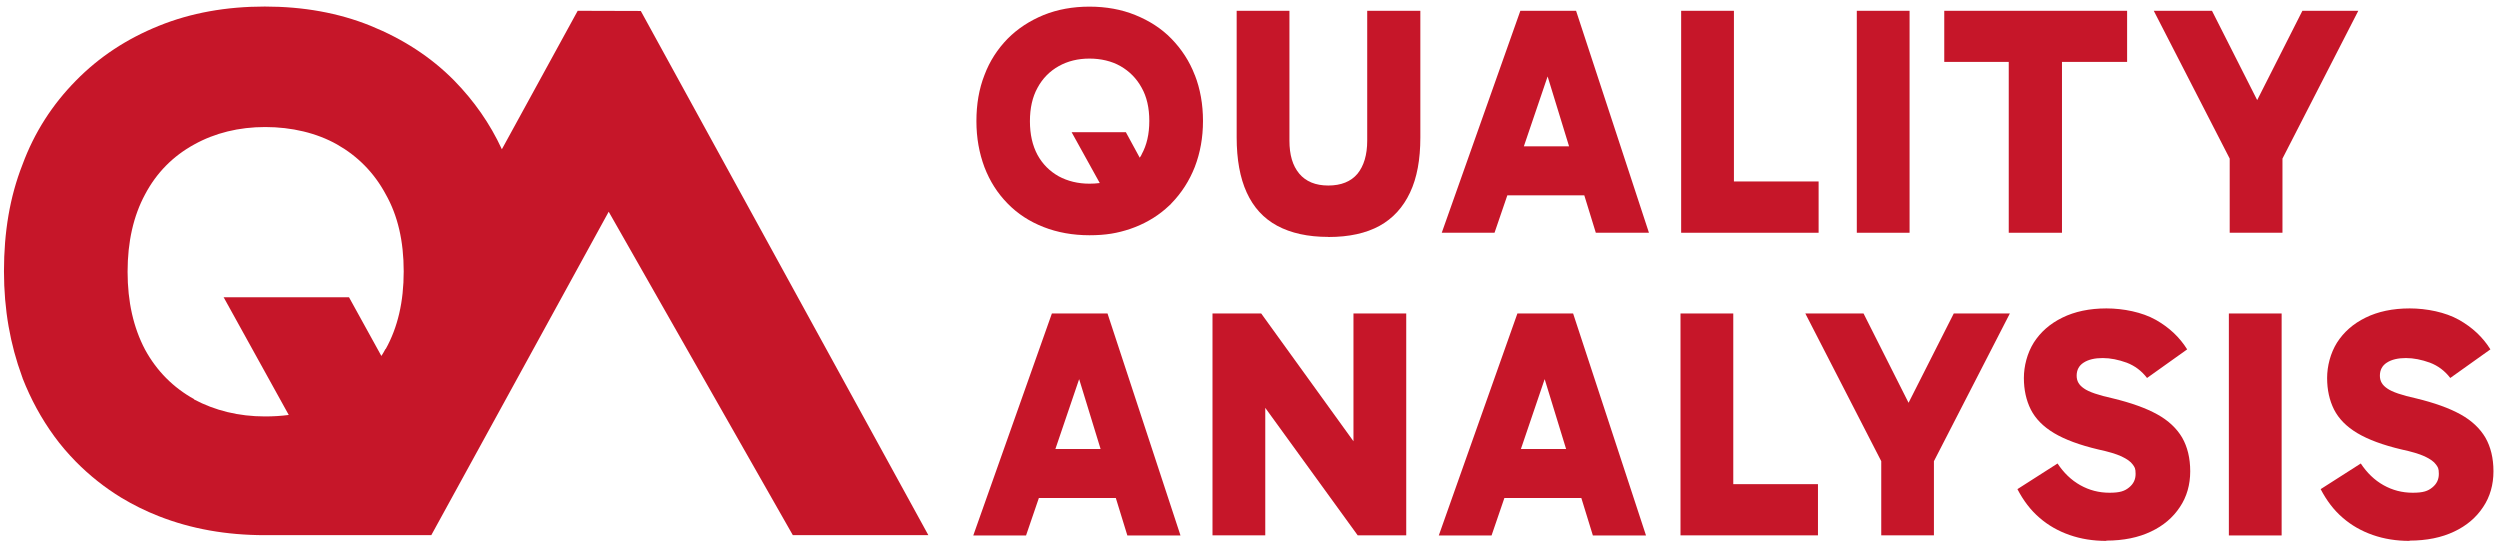
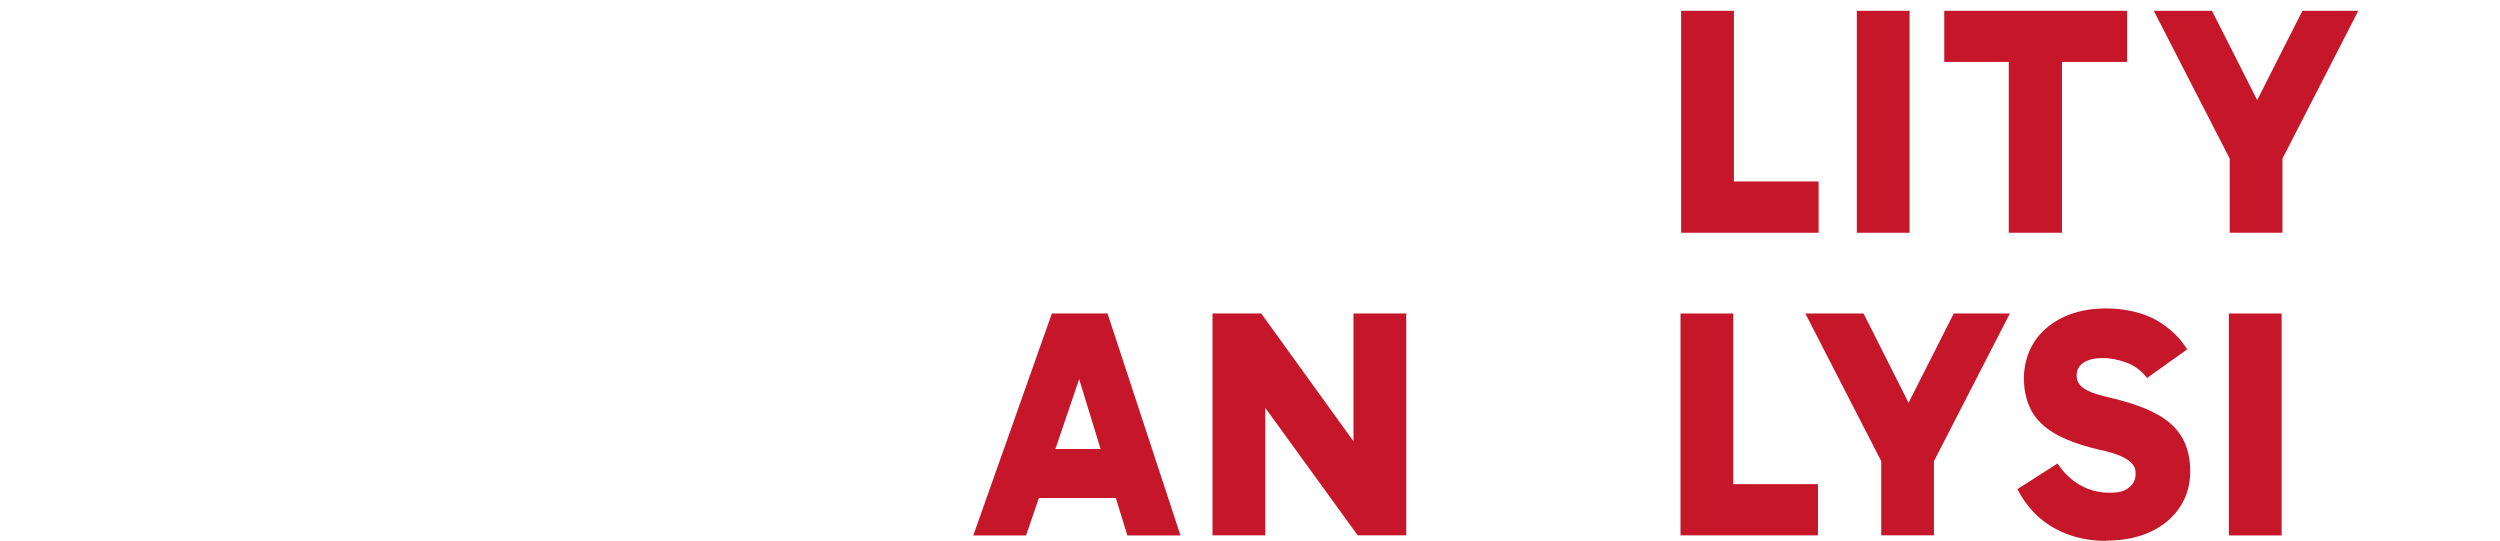
<svg xmlns="http://www.w3.org/2000/svg" id="Ebene_1" version="1.1" viewBox="0 0 270.99 58.63">
  <defs>
    <style>
      .st0 {
        fill: none;
      }

      .st1 {
        clip-path: url(#clippath-1);
      }

      .st2 {
        clip-path: url(#clippath-2);
      }

      .st3 {
        fill: #c61629;
      }

      .st4 {
        clip-path: url(#clippath);
      }
    </style>
    <clipPath id="clippath">
      <rect class="st0" x=".43" y=".72" width="269.84" height="57.91" />
    </clipPath>
    <clipPath id="clippath-1">
      <rect class="st0" x=".43" y=".72" width="269.84" height="57.91" />
    </clipPath>
    <clipPath id="clippath-2">
-       <rect class="st0" x=".43" y=".72" width="269.84" height="57.91" />
-     </clipPath>
+       </clipPath>
  </defs>
  <g class="st4">
-     <path class="st3" d="M143.98,25.68c-2.21,0-4.05-.41-5.54-1.21-1.48-.8-2.57-2-3.3-3.6-.73-1.59-1.09-3.6-1.09-5.97V1.17h5.72v14.08c0,1.53.34,2.71,1.07,3.58.71.84,1.75,1.28,3.14,1.28s2.46-.43,3.17-1.28c.68-.84,1.05-2.03,1.05-3.58V1.17h5.76v13.74c0,2.37-.36,4.37-1.12,5.97-.75,1.59-1.85,2.8-3.3,3.6-1.46.8-3.3,1.21-5.53,1.21h-.02Z" />
-   </g>
-   <path class="st3" d="M167.76,8.3l2.32,7.56h-4.9l2.57-7.56ZM164.8,1.17l-8.52,24.06h5.72l1.39-4.06h8.34l1.25,4.06h5.76l-7.9-24.06h-6.04Z" />
+     </g>
  <polygon class="st3" points="182.23 1.17 182.23 25.23 197.13 25.23 197.13 19.67 187.95 19.67 187.95 1.17 182.23 1.17" />
  <rect class="st3" x="201.27" y="1.17" width="5.72" height="24.06" />
  <polygon class="st3" points="210.75 1.17 210.75 6.71 217.74 6.71 217.74 25.23 223.51 25.23 223.51 6.71 230.57 6.71 230.57 1.17 210.75 1.17" />
  <polygon class="st3" points="249.57 1.17 244.67 10.85 239.77 1.17 233.46 1.17 241.69 17.19 241.69 25.23 247.41 25.23 247.41 17.19 255.63 1.17 249.57 1.17" />
  <path class="st3" d="M116.98,41.11l2.32,7.56h-4.9l2.57-7.56ZM114.02,33.98l-8.52,24.06h5.72l1.39-4.06h8.34l1.25,4.06h5.76l-7.91-24.06h-6.04Z" />
  <polygon class="st3" points="146.71 33.98 146.71 47.83 136.71 33.98 131.43 33.98 131.43 58.03 137.15 58.03 137.15 44.21 147.17 58.03 152.43 58.03 152.43 33.98 146.71 33.98" />
-   <path class="st3" d="M167.44,41.11l2.32,7.56h-4.9l2.57-7.56ZM164.48,33.98l-8.52,24.06h5.72l1.39-4.06h8.34l1.25,4.06h5.76l-7.9-24.06h-6.04Z" />
  <polygon class="st3" points="182.16 33.98 182.16 58.03 197.06 58.03 197.06 52.48 187.88 52.48 187.88 33.98 182.16 33.98" />
  <polygon class="st3" points="211.78 33.98 206.88 43.66 202 33.98 195.69 33.98 203.92 49.99 203.92 58.03 209.63 58.03 209.63 49.99 217.86 33.98 211.78 33.98" />
  <g class="st1">
    <path class="st3" d="M228.32,58.63c-1.44,0-2.76-.21-3.99-.64-1.23-.43-2.32-1.05-3.26-1.87-.96-.82-1.75-1.87-2.39-3.1l4.35-2.78c.66,1,1.48,1.8,2.46,2.35.98.55,2.03.82,3.17.82s1.64-.18,2.12-.57c.48-.39.71-.86.71-1.48s-.11-.73-.32-1.02c-.21-.3-.62-.59-1.21-.87-.59-.27-1.44-.52-2.51-.75-2.03-.48-3.62-1.07-4.81-1.78-1.18-.71-2-1.55-2.51-2.55-.5-1-.75-2.14-.75-3.42s.36-2.69,1.07-3.83c.73-1.14,1.75-2.05,3.1-2.71,1.34-.66,2.94-1,4.78-1s3.87.41,5.33,1.23c1.46.82,2.6,1.89,3.42,3.21l-4.35,3.1c-.59-.77-1.32-1.32-2.21-1.66-.89-.32-1.75-.5-2.6-.5s-1.55.16-2.07.5c-.5.32-.75.8-.75,1.41s.27,1.03.8,1.39c.52.37,1.57.73,3.12,1.07,1.98.48,3.58,1.05,4.81,1.73,1.23.68,2.12,1.53,2.71,2.53.57,1,.87,2.21.87,3.65s-.37,2.76-1.12,3.87c-.75,1.14-1.8,2.03-3.14,2.66-1.34.64-2.96.98-4.85.98h.02v.02Z" />
  </g>
  <rect class="st3" x="241.6" y="33.98" width="5.72" height="24.06" />
  <g class="st2">
-     <path class="st3" d="M261.19,58.63c-1.44,0-2.76-.21-3.99-.64-1.23-.43-2.32-1.05-3.26-1.87-.96-.82-1.75-1.87-2.39-3.1l4.35-2.78c.66,1,1.48,1.8,2.46,2.35.98.55,2.03.82,3.17.82s1.64-.18,2.12-.57c.48-.39.71-.86.71-1.48s-.11-.73-.32-1.02c-.21-.3-.62-.59-1.21-.87-.59-.27-1.44-.52-2.51-.75-2.03-.48-3.62-1.07-4.81-1.78-1.18-.71-2-1.55-2.51-2.55-.5-1-.75-2.14-.75-3.42s.36-2.69,1.07-3.83c.73-1.14,1.75-2.05,3.1-2.71,1.34-.66,2.94-1,4.78-1s3.87.41,5.33,1.23c1.46.82,2.6,1.89,3.42,3.21l-4.35,3.1c-.59-.77-1.32-1.32-2.21-1.66-.89-.32-1.75-.5-2.6-.5s-1.55.16-2.07.5c-.5.32-.75.8-.75,1.41s.27,1.03.8,1.39c.52.37,1.57.73,3.12,1.07,1.98.48,3.58,1.05,4.81,1.73,1.23.68,2.12,1.53,2.71,2.53.57,1,.87,2.21.87,3.65s-.37,2.76-1.12,3.87c-.75,1.14-1.8,2.03-3.14,2.66-1.34.64-2.96.98-4.85.98h.02v.02Z" />
    <path class="st3" d="M123.75,16.75c-.07.11-.11.23-.21.34l-1.5-2.76h-5.88l3.05,5.51c-.36.05-.73.07-1.12.07-1.23,0-2.35-.27-3.33-.8-.98-.55-1.75-1.32-2.3-2.32-.55-1.03-.82-2.23-.82-3.65s.27-2.62.82-3.62c.55-1.02,1.32-1.8,2.3-2.35.98-.55,2.09-.82,3.33-.82s2.41.27,3.37.82c.96.55,1.73,1.32,2.28,2.32.57,1,.84,2.21.84,3.62s-.27,2.62-.84,3.64v-.02ZM129.51,8.14c-.57-1.5-1.44-2.82-2.53-3.94-1.09-1.12-2.41-1.96-3.92-2.57-1.5-.61-3.17-.91-4.97-.91s-3.46.3-4.97.91c-1.5.62-2.8,1.46-3.9,2.57-1.09,1.12-1.94,2.42-2.51,3.94-.59,1.5-.87,3.17-.87,4.99s.3,3.46.87,4.99c.59,1.53,1.41,2.82,2.51,3.94,1.09,1.12,2.39,1.96,3.9,2.55,1.5.59,3.17.89,4.97.89s3.05-.23,4.4-.68c.18-.07.37-.14.57-.21,1.39-.55,2.62-1.32,3.67-2.32.09-.07.18-.16.25-.25,1.09-1.12,1.94-2.44,2.53-3.94.59-1.53.89-3.19.89-4.99s-.3-3.49-.89-4.99v.02Z" />
    <path class="st3" d="M21.05,43.27c-2.26-1.25-4.06-3.05-5.33-5.38-1.25-2.37-1.89-5.17-1.89-8.43s.64-6.06,1.89-8.38c1.25-2.37,3.05-4.17,5.33-5.42,2.25-1.25,4.85-1.89,7.7-1.89s5.58.64,7.79,1.89c2.21,1.25,4.01,3.05,5.26,5.38,1.32,2.32,1.96,5.1,1.96,8.38s-.64,6.06-1.96,8.43v-.05c-.16.27-.27.52-.48.8v-.05l-3.49-6.33h-13.6l.05.07,7.02,12.69c-.84.11-1.69.16-2.58.16-2.85,0-5.42-.64-7.7-1.85l.02-.02ZM69.48,1.19h.02s-6.88-.02-6.88-.02l-8.22,15.01c-1.28-2.78-3.03-5.26-5.15-7.43-2.53-2.57-5.58-4.53-9.07-5.95-3.49-1.41-7.31-2.09-11.48-2.09s-8,.68-11.48,2.09c-3.49,1.41-6.47,3.37-9,5.95-2.53,2.57-4.49,5.58-5.79,9.11-1.37,3.49-2,7.31-2,11.53v.02c0,4.17.68,7.93,1.96,11.41,0,.05.02.07.05.11v.05c.91,2.32,2.05,4.4,3.44,6.31.71.98,1.5,1.89,2.35,2.76,1.48,1.5,3.12,2.8,4.92,3.9,1.28.77,2.62,1.44,4.08,2.01,3.49,1.37,7.31,2.05,11.48,2.05h18.04l19.23-35.06,19.96,35.06h14.69L69.46,1.19h.02Z" />
  </g>
</svg>